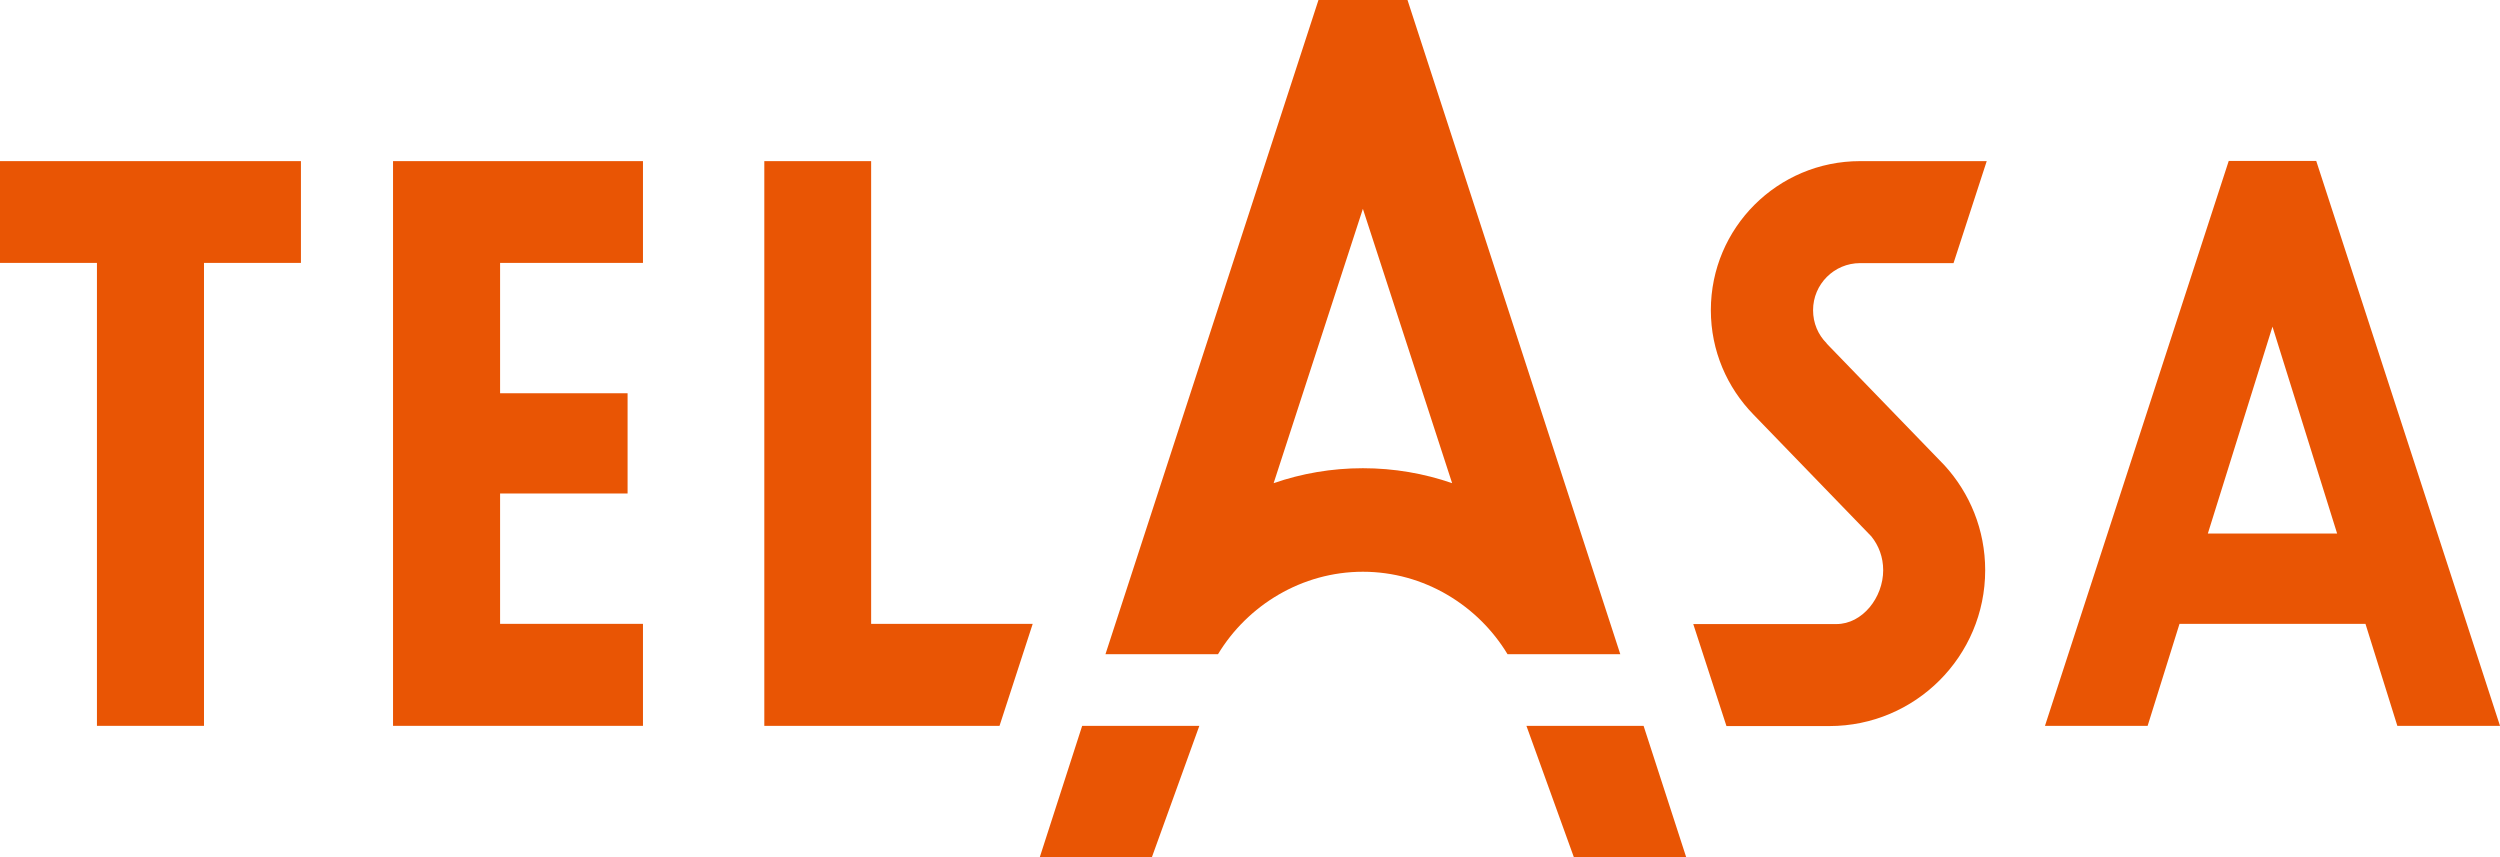
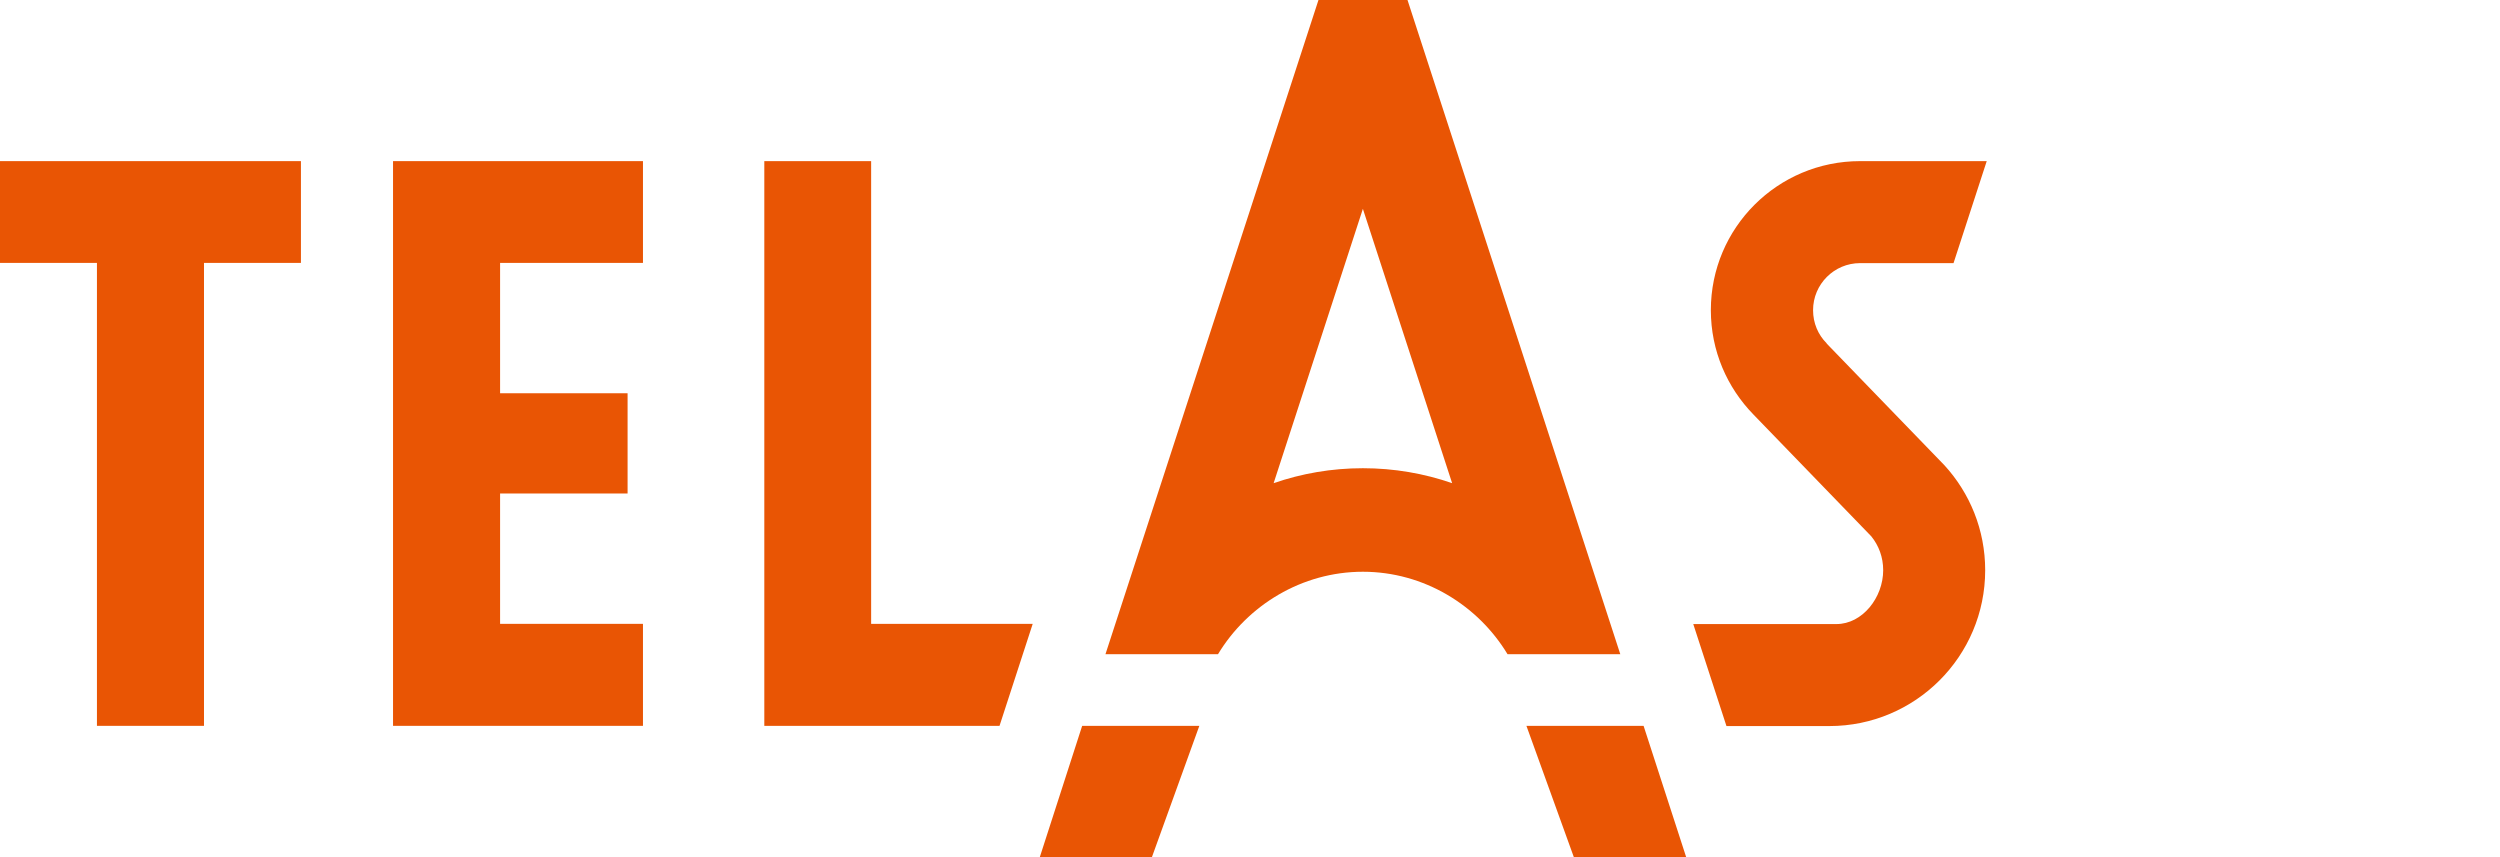
<svg xmlns="http://www.w3.org/2000/svg" id="_レイヤー_1" viewBox="0 0 113.73 39">
  <defs>
    <style>.cls-1{fill:#e95504;}</style>
  </defs>
  <polygon class="cls-1" points="13.69 7.33 0 7.33 0 11.96 4.41 11.96 4.41 33.02 9.28 33.02 9.28 11.96 13.69 11.96 13.69 7.33" />
  <polygon class="cls-1" points="29.25 11.96 29.25 7.33 17.88 7.33 17.88 33.02 29.25 33.02 29.25 28.38 22.75 28.38 22.75 22.45 28.55 22.45 28.55 17.89 22.75 17.89 22.75 11.96 29.25 11.96" />
  <polygon class="cls-1" points="39.63 28.38 39.63 7.33 34.77 7.33 34.77 33.02 45.47 33.02 46.98 28.38 39.63 28.38" />
-   <path class="cls-1" d="M109.06,33.02h4.67l-8.36-25.7h-3.98l-8.36,25.7h4.67l1.45-4.64h8.46l1.45,4.64ZM100.44,24.27l2.94-9.41,2.94,9.41h-5.89Z" />
  <path class="cls-1" d="M83.1,15.62c-.39-.39-.62-.92-.62-1.51,0-1.18.96-2.14,2.14-2.14h4.25l1.51-4.64s-5.71,0-5.76,0c-3.75,0-6.79,3.03-6.79,6.78,0,1.85.74,3.52,1.94,4.75l5.36,5.54c.34.42.54.95.54,1.54,0,1.24-.94,2.45-2.13,2.45h-6.51l1.51,4.64h4.68c3.91,0,7.09-3.17,7.09-7.09,0-1.84-.7-3.51-1.85-4.77l-5.36-5.54Z" />
  <path class="cls-1" d="M64.03,0h-4.05l-9.69,29.76h5.12c1.34-2.22,3.81-3.75,6.59-3.75s5.24,1.53,6.58,3.75h5.13L64.03,0ZM62,21.3c-1.42,0-2.79.24-4.06.68l4.06-12.48,4.06,12.48c-1.27-.44-2.64-.68-4.06-.68Z" />
  <polygon class="cls-1" points="52.4 39 54.56 33.02 49.23 33.02 47.3 39 52.4 39" />
  <polygon class="cls-1" points="76.71 39 74.77 33.02 69.44 33.02 71.6 39 76.71 39" />
</svg>